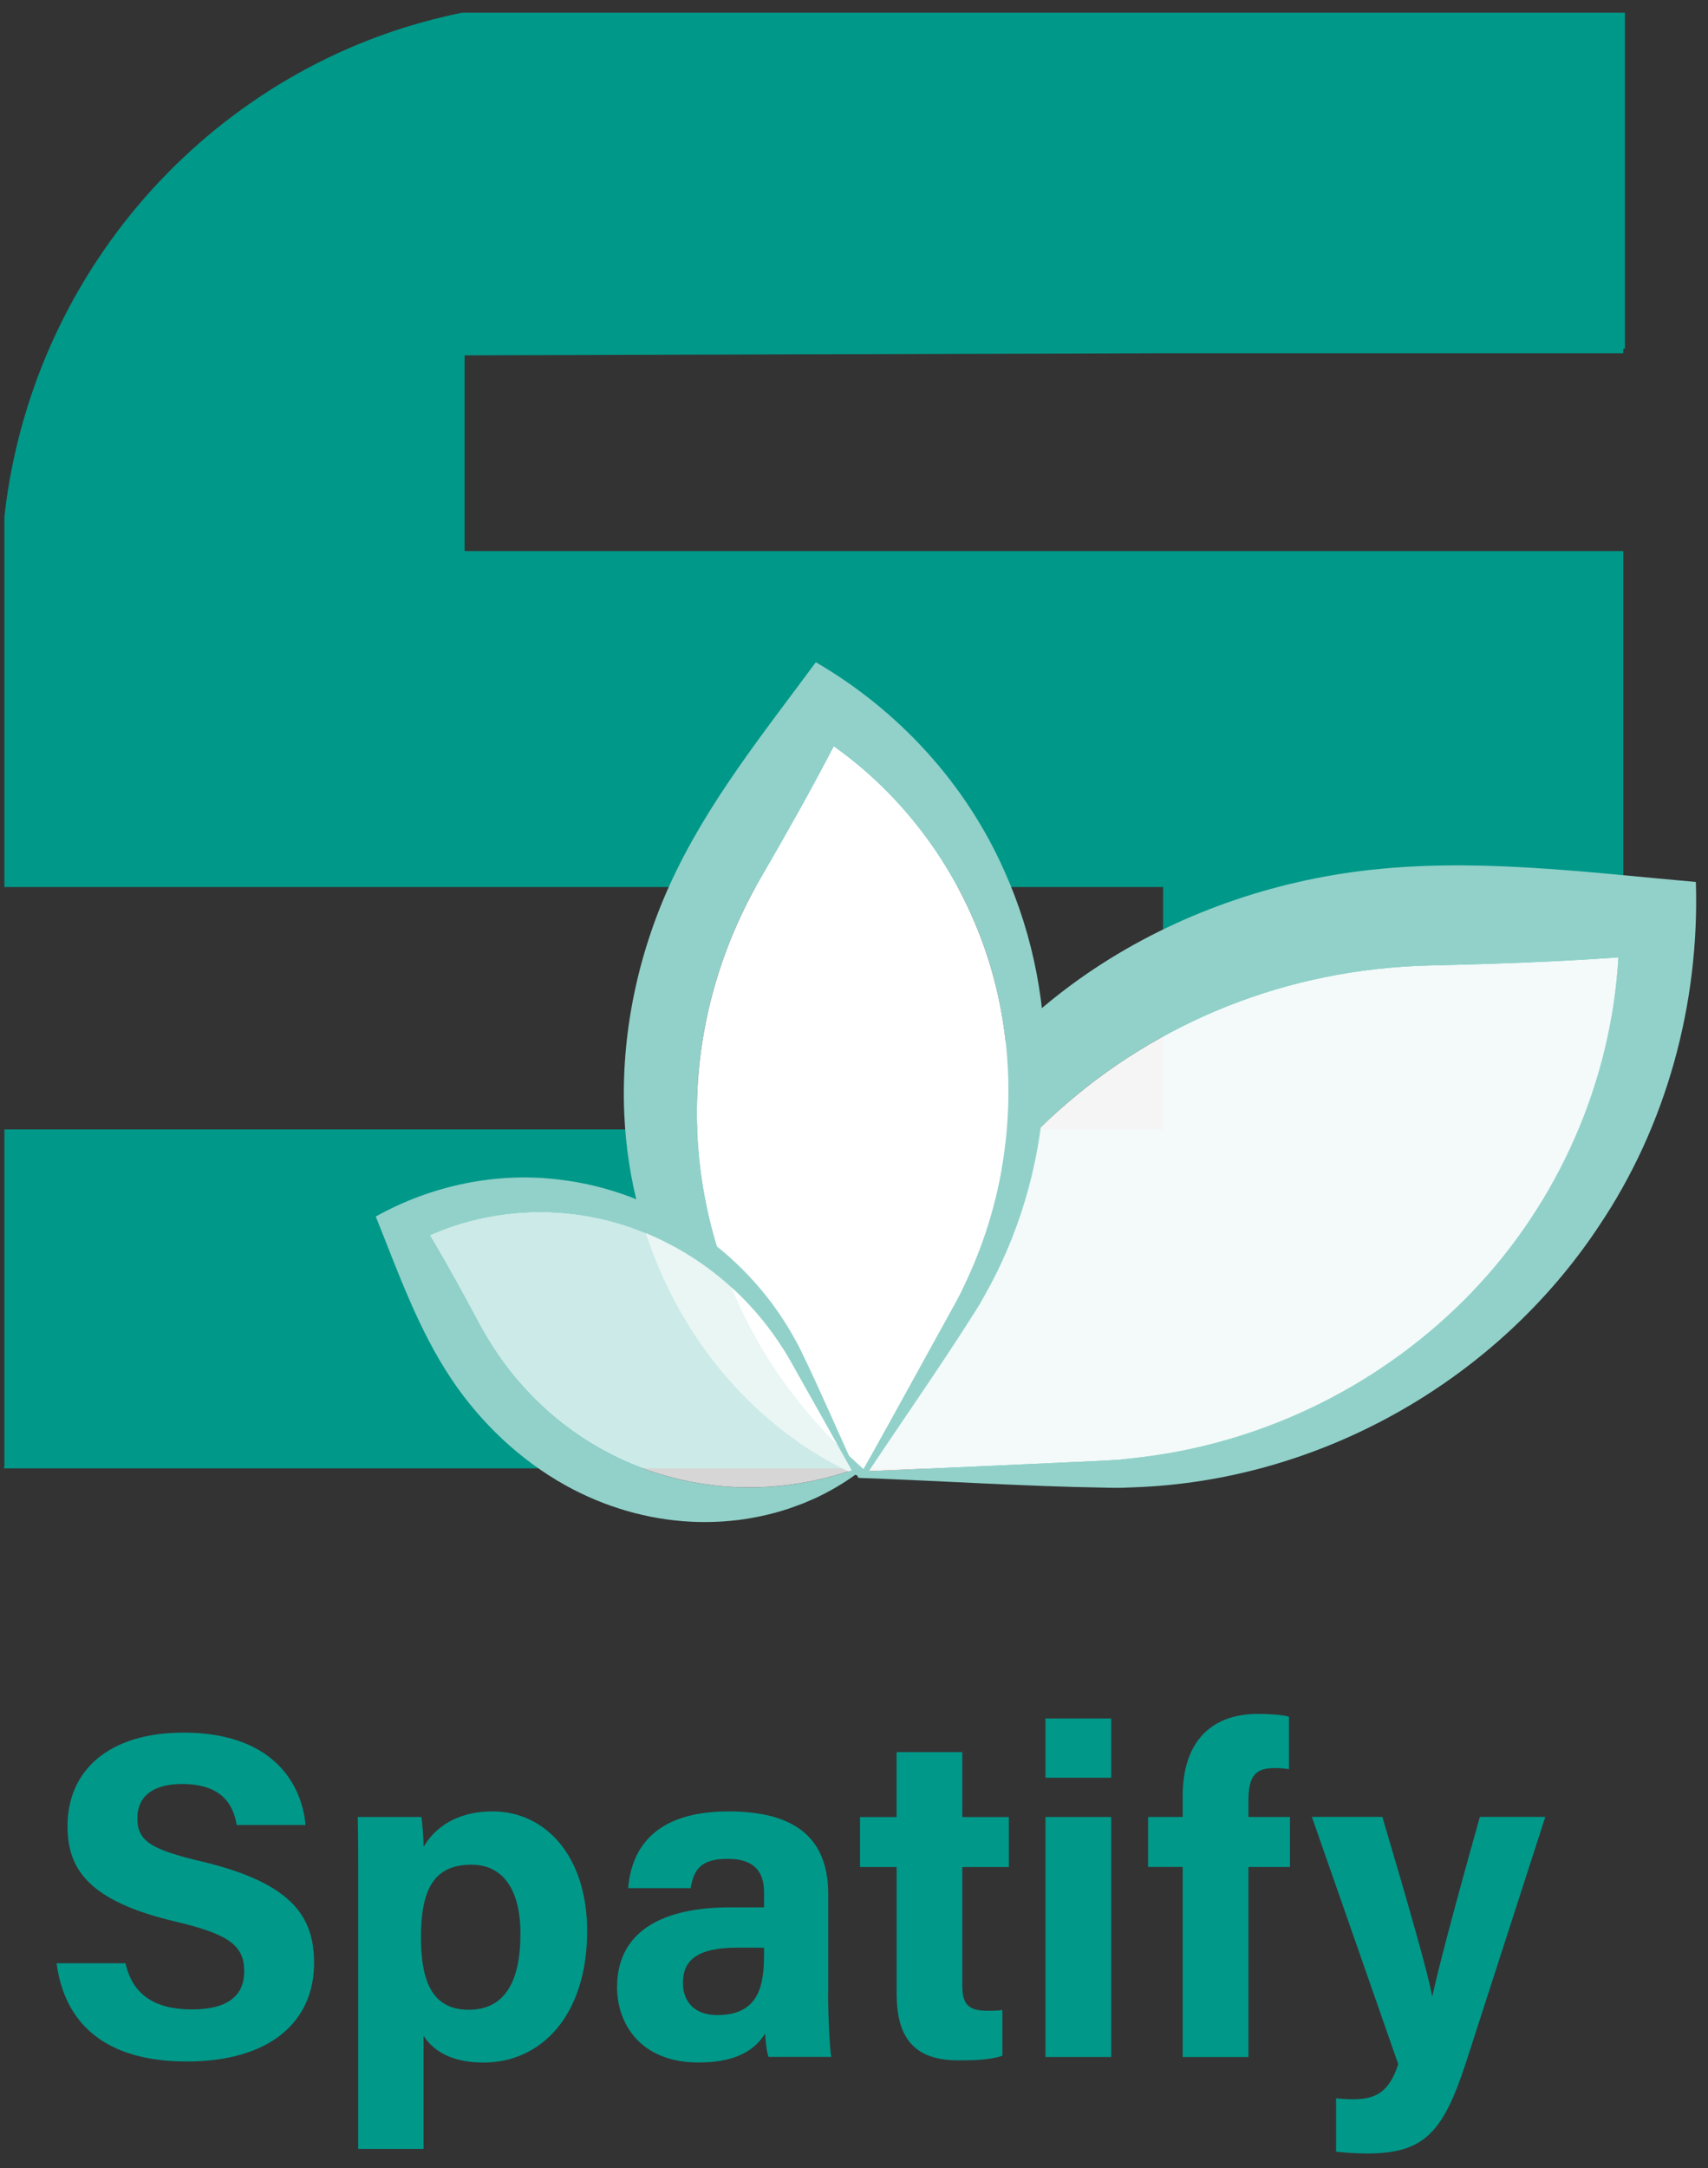
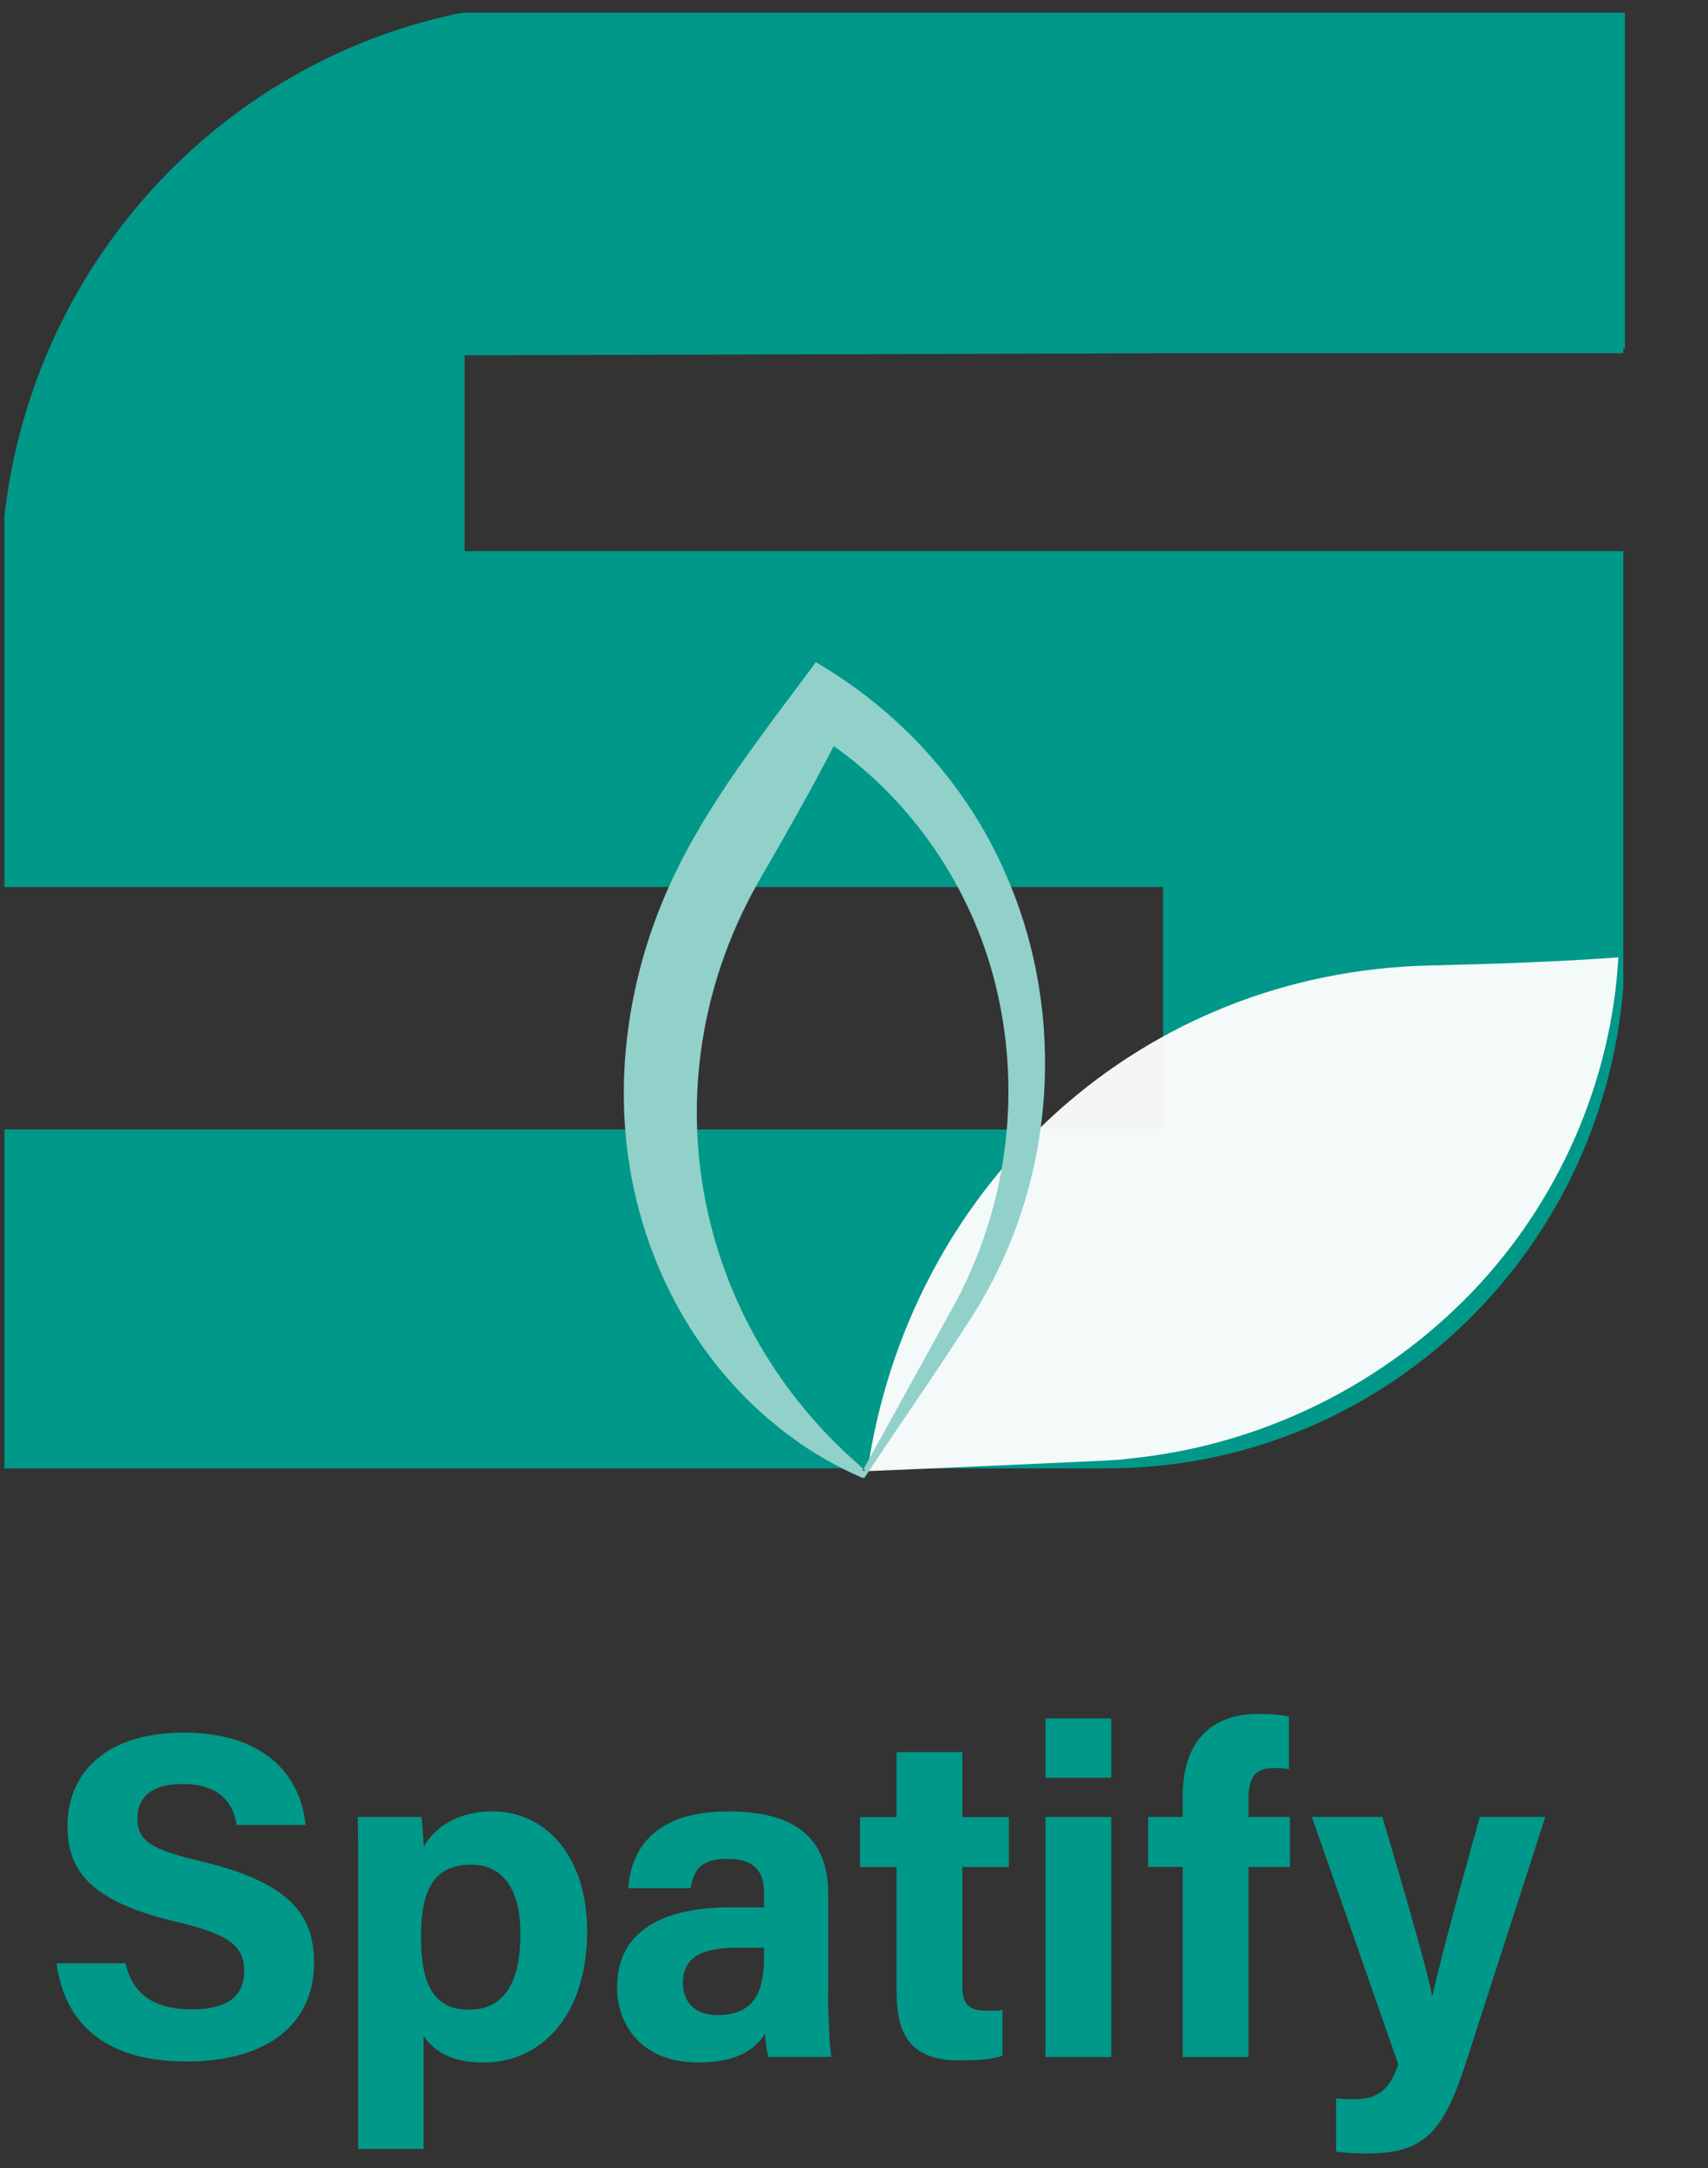
<svg xmlns="http://www.w3.org/2000/svg" width="108" height="137" viewBox="0 0 108 137" fill="none">
  <rect x="0" y="0" width="108" height="137" fill="#333333" stroke="none" />
  <path fill-rule="evenodd" clip-rule="evenodd" d="M74.783 129.973V117.964H72.596V114.806H74.783V113.474C74.783 110.341 76.321 108.293 79.572 108.293C80.263 108.293 81.131 108.354 81.503 108.472V111.787C81.273 111.748 80.961 111.716 80.628 111.716C79.401 111.716 78.941 112.174 78.941 113.793V114.809H81.567V117.967H78.941V129.976H74.783V129.973ZM70.265 108.585H66.107V112.33H70.265V108.585ZM70.265 114.808H66.107V129.974H70.265V114.808ZM7.935 124.049C8.392 126.079 9.831 126.967 12.146 126.967C14.46 126.967 15.442 126.047 15.442 124.568C15.442 122.925 14.478 122.212 11.057 121.407C5.616 120.118 4.269 118.116 4.269 115.388C4.269 111.868 6.878 109.477 11.61 109.477C16.92 109.477 19.036 112.359 19.323 115.316H14.967C14.758 114.074 14.077 112.724 11.5 112.724C9.746 112.724 8.686 113.458 8.686 114.89C8.686 116.322 9.537 116.863 12.766 117.622C18.583 119.008 19.859 121.192 19.859 124.038C19.859 127.726 17.097 130.258 11.809 130.258C6.52 130.258 4.06 127.733 3.578 124.049H7.935ZM26.783 135.781V128.637C27.358 129.519 28.46 130.325 30.575 130.325C34.212 130.325 37.126 127.364 37.126 122.011C37.126 117.306 34.517 114.456 31.146 114.456C28.767 114.456 27.428 115.584 26.783 116.697C26.783 116.139 26.705 115.208 26.648 114.807H22.621C22.649 116.024 22.649 117.235 22.649 118.463V135.781H26.783ZM32.908 122.172C32.908 119.394 31.795 117.822 29.817 117.822C27.456 117.822 26.619 119.351 26.619 122.408C26.619 125.301 27.392 126.988 29.64 126.988C31.887 126.988 32.908 125.262 32.908 122.172ZM52.565 129.97C52.48 129.605 52.363 127.496 52.363 126.053L52.37 126.057V119.68C52.37 116.068 50.183 114.481 46.16 114.456C41.595 114.428 39.946 116.608 39.719 119.304H43.672C43.863 118.205 44.246 117.453 46.001 117.453C47.929 117.453 48.312 118.513 48.312 119.591V120.518H46.167C41.765 120.518 39.018 122.111 39.018 125.567C39.018 127.919 40.545 130.321 44.164 130.321C46.819 130.321 47.84 129.34 48.386 128.488C48.393 128.871 48.478 129.67 48.595 129.97H52.565ZM46.617 123.067H48.312V123.465C48.312 125.47 47.986 127.325 45.345 127.325C43.849 127.325 43.182 126.401 43.182 125.302C43.182 123.841 44.111 123.067 46.617 123.067ZM54.38 114.814H56.692V110.708H60.849V114.814H63.791V117.972H60.849V125.456C60.849 126.605 61.197 127.052 62.438 127.052C62.668 127.052 63.072 127.052 63.384 127.006V129.895C62.558 130.178 61.427 130.185 60.591 130.185C57.663 130.185 56.695 128.603 56.695 125.95V117.972H54.38V114.814ZM90.549 126.107C90.312 124.707 88.961 120.038 87.409 114.803H82.953L88.415 130.432C87.855 132.108 87.086 132.645 85.558 132.645C85.222 132.645 84.768 132.616 84.484 132.584V135.957C85.204 136.043 86.062 136.071 86.43 136.071C90.035 136.071 91.234 134.768 92.669 130.407L97.713 114.803H93.573C91.783 121.18 90.904 124.578 90.578 126.107H90.549Z" fill="#009889" />
  <path d="M29.21 0.805C27.976 1.052 26.768 1.367 25.584 1.736C24.807 1.979 24.045 2.248 23.29 2.541C16.272 5.284 10.31 10.157 6.18 16.383C4.504 18.911 3.125 21.668 2.107 24.59C1.211 27.157 0.59 29.853 0.278 32.642V56.047H29.377H73.543V71.364H0.278V92.55H0.289L0.25 92.779H69.998C87.204 92.779 101.312 79.374 102.644 62.342V34.822H29.377V22.452L50.485 22.388L73.543 22.32H102.644V22.033H102.747V0.805H29.206H29.21Z" fill="#009889" />
  <path d="M54.707 92.965C54.753 92.965 54.792 92.965 54.838 92.961C54.828 93.018 54.817 93.069 54.81 93.108L54.803 93.144V93.162C54.803 93.162 54.792 93.144 54.789 93.147V93.169C54.782 93.14 54.753 93.079 54.707 92.968V92.965Z" fill="white" />
-   <path d="M107.236 55.728C100.221 55.112 93.132 54.16 86.096 55.029C79.928 55.792 73.856 58.001 68.71 61.539C64.392 64.507 60.741 68.427 58.136 73.007C57.111 74.811 56.254 76.709 55.58 78.675C54.967 80.476 54.51 82.334 54.222 84.217C54.187 84.579 54.031 85.564 54.01 85.904C53.974 86.287 53.925 87.189 53.889 87.594C53.822 89.412 53.907 91.228 54.166 93.032L54.176 93.1V93.136L54.18 93.154C54.18 93.161 54.184 93.165 54.18 93.165C54.191 93.193 54.215 93.258 54.272 93.38C59.405 93.562 64.785 93.92 69.996 94.003C70.205 94.003 70.634 94.013 70.847 94.01C71.028 93.999 72.07 93.963 72.265 93.953C83.838 93.369 94.731 87.071 101.079 77.507C105.39 71.12 107.474 63.386 107.233 55.731L107.236 55.728ZM93.054 81.661C87.517 87.404 80.099 91.127 72.095 92.084C71.921 92.098 70.897 92.223 70.755 92.234C70.57 92.248 70.138 92.263 69.947 92.284C64.981 92.506 59.855 92.753 54.832 92.954C54.822 93.011 54.811 93.061 54.804 93.1L54.797 93.136V93.154C54.797 93.154 54.786 93.136 54.782 93.14V93.161C54.776 93.133 54.747 93.072 54.701 92.961C54.747 92.961 54.786 92.961 54.832 92.957C54.878 92.692 54.96 92.266 54.981 92.098C57.923 74.586 72.201 61.417 90.424 61.005C94.394 60.912 98.368 60.78 102.327 60.493C101.884 68.327 98.555 75.954 93.051 81.668L93.054 81.661Z" fill="#91D1C9" />
  <path opacity="0.95" d="M102.334 60.488C101.891 68.322 98.563 75.949 93.058 81.663C87.521 87.406 80.102 91.13 72.098 92.086C71.925 92.1 70.9 92.225 70.758 92.236C70.574 92.25 70.142 92.265 69.95 92.286C64.984 92.508 59.859 92.755 54.836 92.956C54.882 92.691 54.964 92.265 54.985 92.096C57.927 74.585 72.205 61.416 90.428 61.004C94.398 60.911 98.371 60.778 102.331 60.492L102.334 60.488Z" fill="white" />
  <path d="M51.589 41.84C48.267 46.34 44.694 50.755 42.358 55.889C40.306 60.39 39.257 65.424 39.473 70.383C39.654 74.544 40.746 78.647 42.713 82.313C43.486 83.756 44.393 85.127 45.421 86.398C46.364 87.562 47.41 88.643 48.54 89.617C48.767 89.789 49.356 90.305 49.572 90.459C49.813 90.641 50.391 91.049 50.646 91.243C51.826 92.041 53.071 92.739 54.375 93.312L54.425 93.334L54.449 93.348L54.464 93.355C54.464 93.355 54.471 93.355 54.474 93.355C54.499 93.359 54.552 93.37 54.655 93.384C56.906 89.979 59.376 86.477 61.592 82.979C61.677 82.836 61.865 82.553 61.95 82.406C62.017 82.281 62.428 81.558 62.499 81.422C66.912 73.33 67.242 63.33 63.517 55.055C61.057 49.484 56.782 44.862 51.592 41.847L51.589 41.84ZM62.946 62.216C64.466 68.353 63.864 74.93 61.181 80.756C61.12 80.877 60.777 81.626 60.723 81.726C60.656 81.858 60.489 82.156 60.422 82.295C58.508 85.757 56.548 89.334 54.598 92.825C54.634 92.854 54.662 92.883 54.683 92.904L54.705 92.922L54.715 92.933C54.69 92.933 54.641 92.926 54.549 92.915C54.566 92.883 54.584 92.854 54.598 92.825C54.442 92.682 54.191 92.453 54.091 92.367C43.67 83.108 40.838 67.963 48.122 55.431C49.707 52.699 51.266 49.95 52.72 47.142C57.742 50.694 61.432 56.115 62.949 62.216H62.946Z" fill="#91D1C9" />
-   <path d="M52.717 47.145C57.74 50.696 61.43 56.117 62.947 62.218C64.467 68.355 63.865 74.932 61.181 80.758C61.121 80.879 60.777 81.628 60.724 81.728C60.657 81.861 60.49 82.158 60.423 82.297C58.509 85.76 56.549 89.337 54.599 92.827C54.443 92.684 54.191 92.455 54.092 92.369C43.671 83.11 40.839 67.965 48.123 55.433C49.707 52.701 51.267 49.952 52.72 47.145H52.717Z" fill="white" />
-   <path d="M23.761 76.868C25.169 80.369 26.434 83.986 28.543 87.136C30.39 89.897 32.892 92.267 35.792 93.871C38.227 95.217 40.942 96.016 43.718 96.152C44.809 96.206 45.905 96.156 46.989 96.001C47.982 95.858 48.96 95.629 49.914 95.311C50.091 95.239 50.591 95.074 50.754 95.006C50.942 94.931 51.378 94.734 51.573 94.655C52.441 94.247 53.271 93.767 54.05 93.209L54.079 93.187L54.093 93.177L54.1 93.169C54.1 93.169 54.1 93.166 54.104 93.166C54.114 93.151 54.139 93.126 54.182 93.069C53.026 90.573 51.895 87.913 50.676 85.407C50.623 85.307 50.527 85.099 50.474 84.999C50.424 84.916 50.158 84.426 50.105 84.336C47.036 78.948 41.453 75.267 35.441 74.544C31.407 74.028 27.285 74.902 23.758 76.868H23.761ZM39.333 77.376C43.36 78.633 46.897 81.279 49.279 84.87C49.329 84.949 49.634 85.41 49.673 85.475C49.726 85.561 49.836 85.761 49.893 85.847C51.197 88.168 52.551 90.556 53.859 92.908C53.887 92.897 53.912 92.89 53.934 92.886H53.951L53.962 92.879C53.958 92.883 53.955 92.886 53.958 92.886L53.965 92.879C53.965 92.879 53.934 92.919 53.895 92.969C53.884 92.947 53.873 92.93 53.859 92.908C53.724 92.951 53.505 93.015 53.419 93.044C44.508 95.869 34.892 92.231 30.294 83.624C29.291 81.751 28.27 79.882 27.178 78.06C30.953 76.377 35.331 76.126 39.337 77.376H39.333Z" fill="#91D1C9" />
-   <path opacity="0.8" d="M27.172 78.055C30.947 76.373 35.325 76.122 39.33 77.371C43.357 78.628 46.894 81.274 49.276 84.865C49.326 84.944 49.631 85.406 49.67 85.471C49.723 85.556 49.833 85.757 49.89 85.843C51.194 88.163 52.548 90.551 53.856 92.903C53.721 92.947 53.502 93.011 53.416 93.04C44.505 95.865 34.889 92.227 30.291 83.619C29.288 81.747 28.267 79.878 27.175 78.055H27.172Z" fill="white" />
</svg>